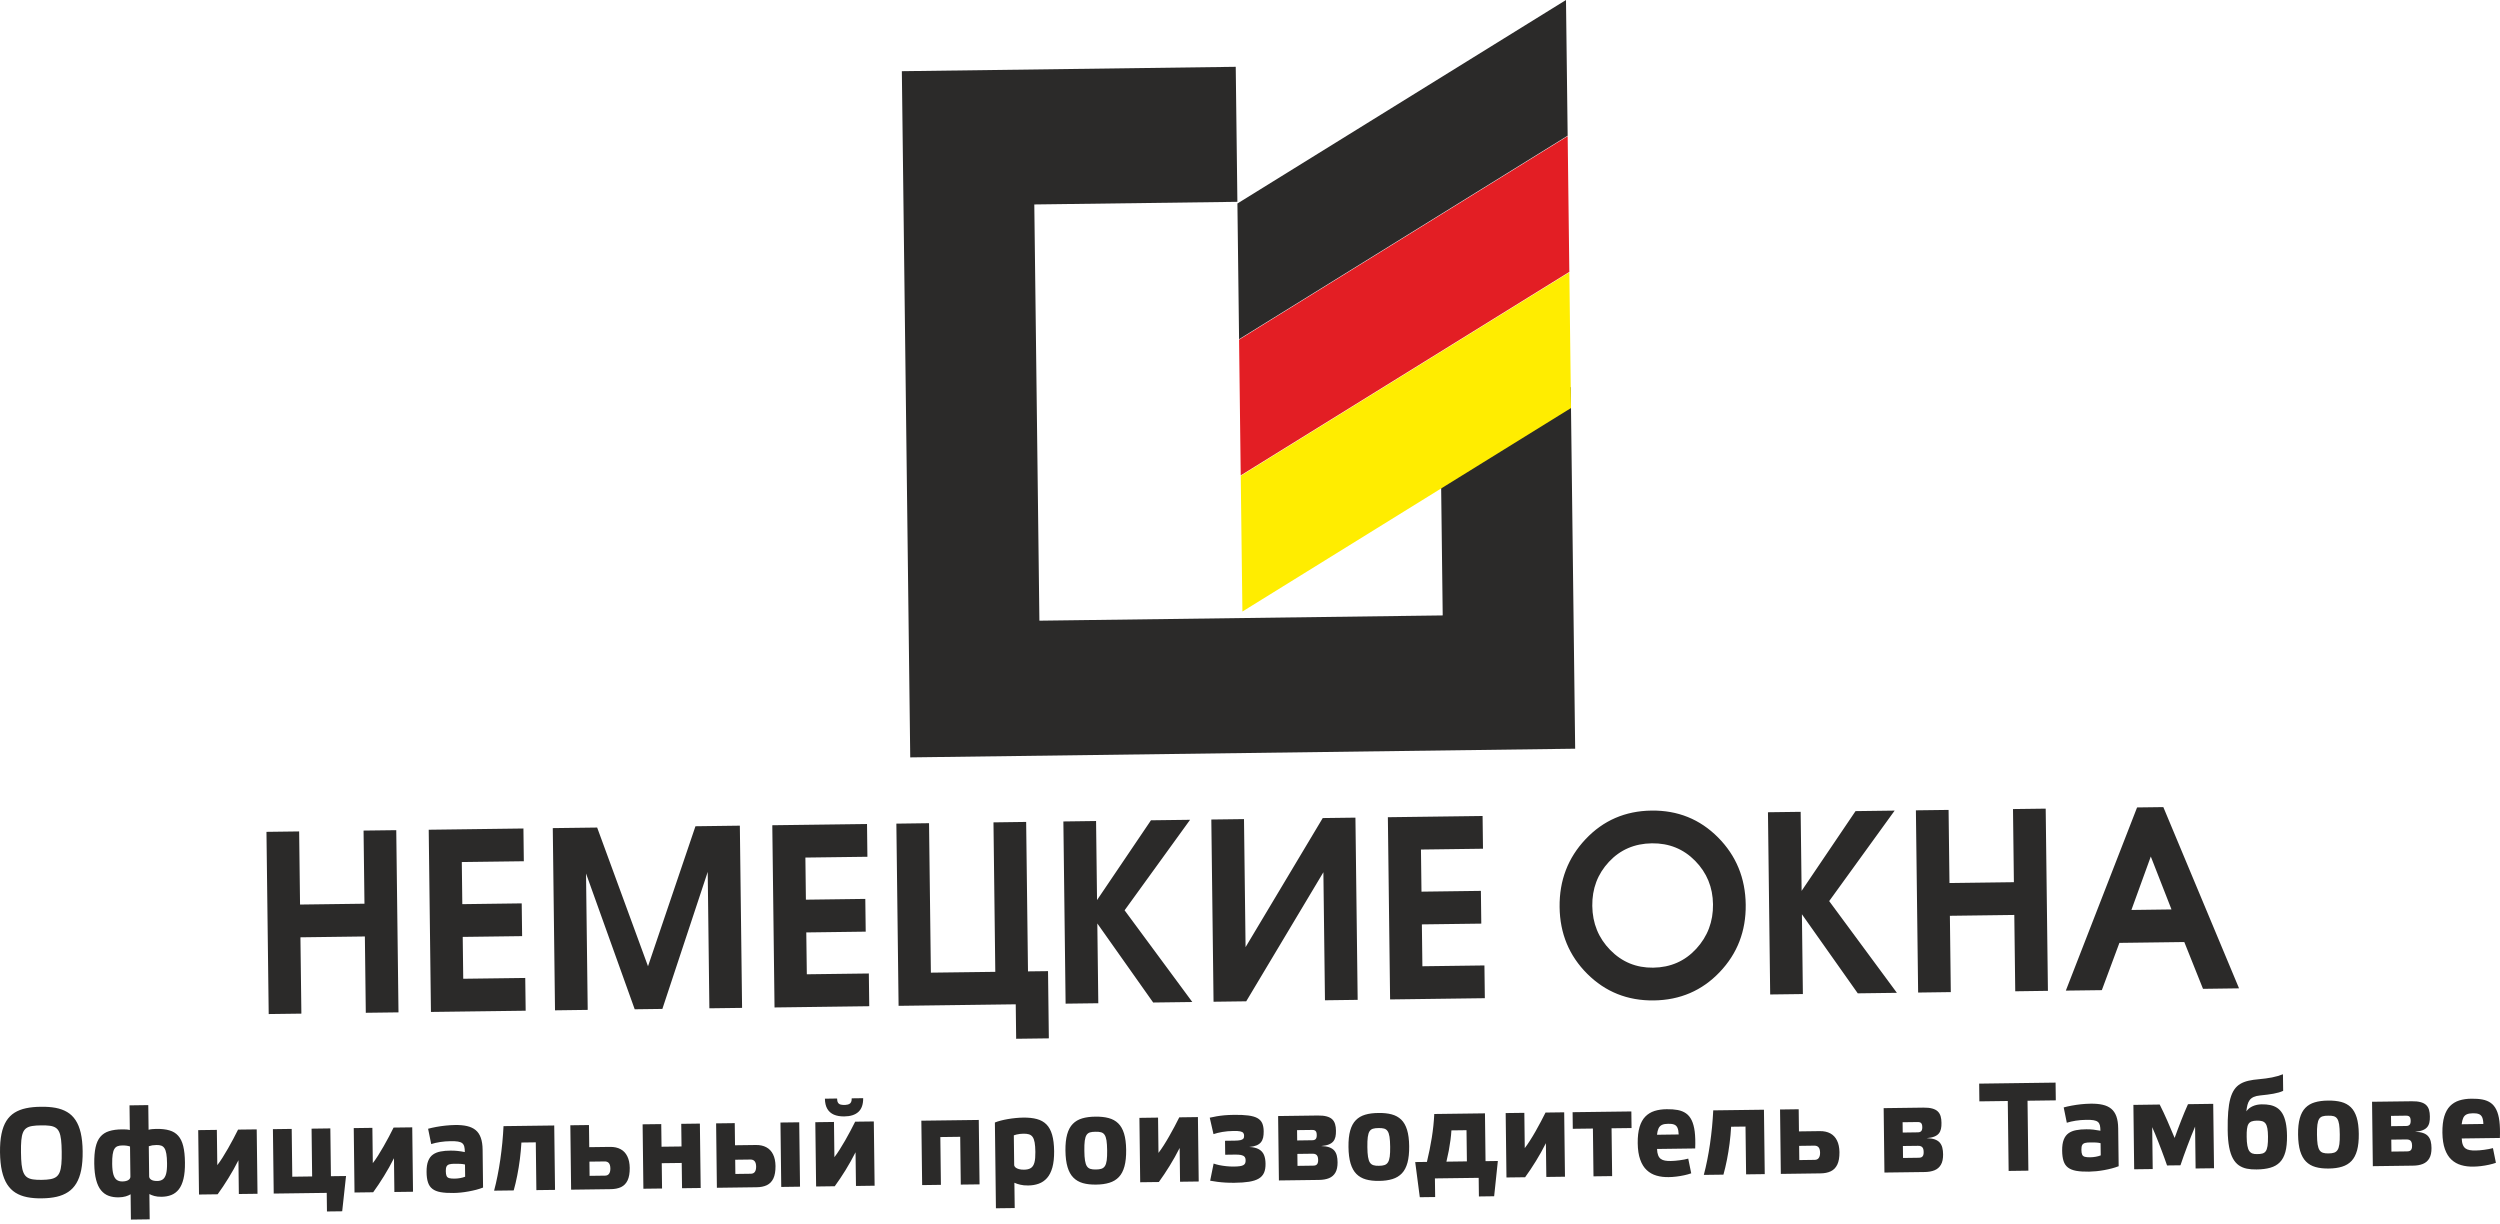
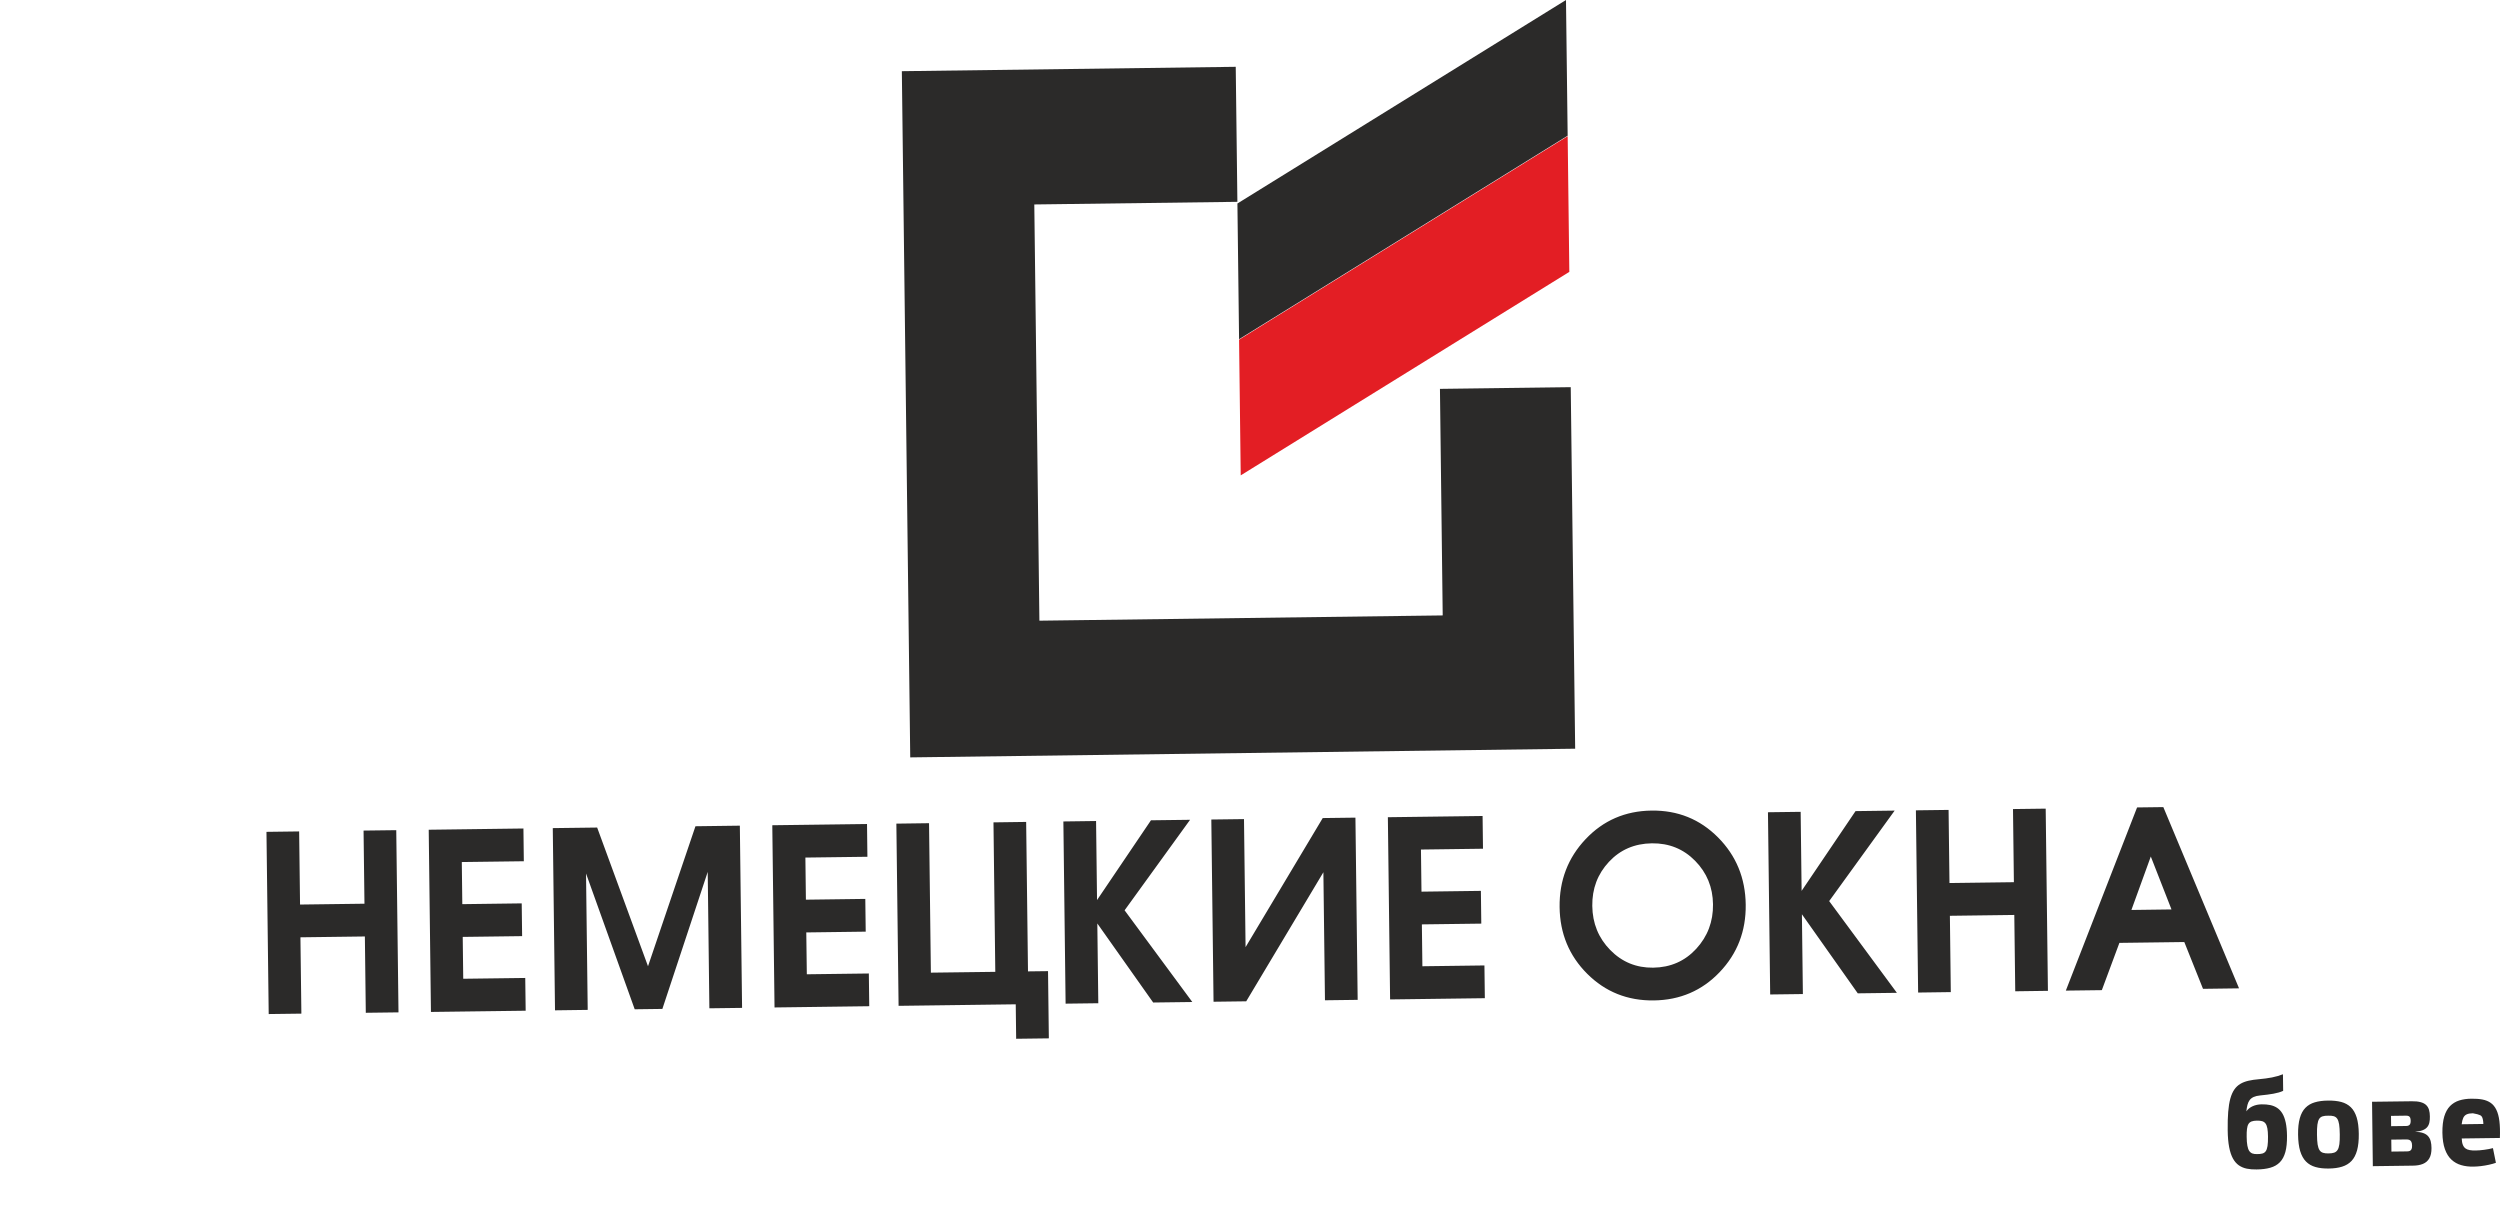
<svg xmlns="http://www.w3.org/2000/svg" width="290" height="142" viewBox="0 0 290 142" fill="none">
  <path fill-rule="evenodd" clip-rule="evenodd" d="M104.614 8.258L143.345 7.75L143.537 23.411L119.979 23.717L120.57 71.999L167.354 71.389L167.034 45.109L182.206 44.911L182.719 86.85L105.587 87.857L104.614 8.258Z" fill="#2B2A29" />
-   <path fill-rule="evenodd" clip-rule="evenodd" d="M143.926 55.197L182.042 31.59L182.237 47.331L144.119 70.938L143.926 55.197Z" fill="#FFED00" />
  <path fill-rule="evenodd" clip-rule="evenodd" d="M143.732 39.402L181.85 15.795L182.042 31.536L143.924 55.143L143.732 39.402Z" fill="#E31E24" />
  <path fill-rule="evenodd" clip-rule="evenodd" d="M143.54 23.607L181.655 0L181.848 15.741L143.732 39.348L143.54 23.607Z" fill="#2B2A29" />
  <path d="M46.225 117.434L42.432 117.483L42.325 108.63L34.85 108.728L34.96 117.581L31.169 117.63L30.91 96.495L34.701 96.445L34.805 104.928L42.278 104.83L42.173 96.347L45.966 96.299L46.225 117.434ZM60.977 117.243L49.989 117.385L49.731 96.249L60.718 96.105L60.763 99.904L53.569 99.997L53.628 104.882L60.519 104.791L60.566 108.591L53.676 108.681L53.735 113.536L60.929 113.443L60.977 117.243ZM86.081 116.914L82.287 116.963L82.095 101.139L76.835 117.034L73.626 117.076L67.979 101.325L68.174 117.147L64.381 117.198L64.122 96.061L69.27 95.995L75.169 112.086L80.673 95.845L85.822 95.777L86.081 116.914ZM100.833 116.721L89.845 116.865L89.586 95.728L100.574 95.586L100.619 99.385L93.425 99.478L93.484 104.363L100.375 104.272L100.422 108.071L93.529 108.162L93.591 113.017L100.785 112.924L100.833 116.721ZM121.666 120.449L117.875 120.498L117.826 116.5L104.236 116.677L103.978 95.542L107.768 95.49L107.982 112.828L115.454 112.733L115.243 95.395L119.034 95.343L119.247 112.681L121.571 112.652L121.666 120.449ZM138.308 116.233L133.769 116.292L127.289 107.121L127.403 116.375L123.61 116.424L123.351 95.289L127.144 95.238L127.256 104.407L133.511 95.154L138.049 95.096L130.453 105.595L138.308 116.233ZM157.489 115.983L153.696 116.032L153.513 101.181L144.562 116.152L140.771 116.201L140.513 95.064L144.303 95.015L144.486 109.867L153.437 94.895L157.23 94.846L157.489 115.983ZM172.241 115.79L161.251 115.934L160.992 94.797L171.98 94.655L172.027 98.452L164.831 98.547L164.892 103.432L171.783 103.341L171.83 107.14L164.937 107.229L164.997 112.086L172.194 111.991L172.241 115.79ZM202.503 104.941C202.541 108.005 201.534 110.614 199.483 112.765C197.435 114.915 194.886 116.01 191.843 116.05C188.797 116.089 186.224 115.06 184.124 112.966C182.02 110.869 180.95 108.287 180.914 105.222C180.876 102.136 181.88 99.51 183.931 97.34C185.98 95.172 188.527 94.067 191.572 94.028C194.617 93.986 197.19 95.025 199.291 97.139C201.394 99.255 202.465 101.854 202.503 104.941ZM198.709 104.904C198.686 102.922 197.995 101.242 196.64 99.86C195.284 98.479 193.611 97.8 191.619 97.825C189.607 97.852 187.945 98.569 186.635 99.975C185.322 101.384 184.679 103.086 184.705 105.085C184.729 107.104 185.424 108.809 186.787 110.202C188.152 111.594 189.811 112.275 191.767 112.25C193.779 112.223 195.446 111.493 196.765 110.058C198.085 108.62 198.733 106.903 198.709 104.904ZM220.039 115.168L215.501 115.227L209.021 106.055L209.134 115.31L205.341 115.359L205.083 94.221L208.876 94.172L208.987 103.341L215.242 94.089L219.78 94.03L212.185 104.527L220.039 115.168ZM237.559 114.937L233.768 114.989L233.659 106.134L226.187 106.232L226.293 115.084L222.503 115.136L222.244 93.998L226.035 93.949L226.139 102.432L233.611 102.334L233.507 93.851L237.3 93.802L237.559 114.937ZM259.729 114.648L255.549 114.705L253.379 109.276L245.85 109.374L243.813 114.857L239.636 114.911L247.901 93.663L250.946 93.624L259.729 114.648ZM251.893 105.494L249.493 99.356L247.243 105.556L251.893 105.494Z" fill="#2B2A29" />
-   <path d="M4.732 128.386C4.098 128.391 3.528 128.447 3.018 128.555C2.51 128.663 2.066 128.837 1.684 129.074C1.302 129.314 0.986 129.635 0.732 130.037C0.48 130.443 0.293 130.941 0.172 131.538C0.048 132.139 -0.008 132.847 0.001 133.672C0.013 134.505 0.086 135.23 0.224 135.838C0.362 136.447 0.561 136.957 0.822 137.371C1.086 137.782 1.409 138.111 1.795 138.353C2.187 138.596 2.633 138.77 3.144 138.87C3.656 138.973 4.228 139.02 4.862 139.007C5.494 139.002 6.063 138.941 6.569 138.826C7.074 138.711 7.521 138.525 7.903 138.272C8.283 138.023 8.603 137.685 8.855 137.266C9.109 136.847 9.296 136.33 9.42 135.717C9.541 135.105 9.598 134.38 9.588 133.547C9.579 132.722 9.503 132.016 9.367 131.418C9.23 130.826 9.028 130.331 8.764 129.934C8.501 129.537 8.176 129.224 7.789 128.996C7.402 128.766 6.951 128.604 6.441 128.508C5.933 128.415 5.363 128.374 4.732 128.386ZM4.836 136.864C4.44 136.871 4.103 136.854 3.823 136.81C3.545 136.768 3.317 136.685 3.139 136.563C2.961 136.438 2.819 136.254 2.721 136.016C2.622 135.781 2.548 135.468 2.505 135.085C2.462 134.703 2.439 134.228 2.434 133.67C2.425 133.116 2.439 132.655 2.472 132.283C2.505 131.908 2.569 131.607 2.664 131.379C2.757 131.149 2.894 130.975 3.07 130.857C3.243 130.737 3.469 130.657 3.747 130.615C4.024 130.568 4.361 130.546 4.758 130.544C5.157 130.537 5.494 130.549 5.769 130.588C6.047 130.622 6.275 130.698 6.453 130.813C6.631 130.926 6.773 131.098 6.873 131.325C6.972 131.551 7.044 131.85 7.086 132.222C7.127 132.594 7.153 133.055 7.158 133.608C7.167 134.167 7.153 134.642 7.12 135.027C7.086 135.409 7.022 135.722 6.93 135.962C6.835 136.202 6.697 136.389 6.524 136.518C6.348 136.646 6.123 136.734 5.845 136.783C5.57 136.834 5.233 136.859 4.836 136.864ZM15.059 131.083C14.924 131.046 14.784 131.027 14.639 131.017C14.492 131.007 14.338 131.004 14.167 131.007C13.571 131.012 13.066 131.078 12.65 131.213C12.232 131.345 11.898 131.563 11.641 131.867C11.385 132.166 11.202 132.572 11.088 133.084C10.974 133.594 10.925 134.231 10.934 134.987C10.946 135.74 11.017 136.369 11.155 136.876C11.288 137.381 11.477 137.782 11.724 138.081C11.971 138.378 12.266 138.591 12.61 138.716C12.952 138.841 13.341 138.9 13.768 138.892C14.091 138.885 14.364 138.848 14.587 138.779C14.81 138.711 14.998 138.63 15.15 138.537L15.185 141.472L17.364 141.442L17.328 138.51C17.49 138.598 17.682 138.672 17.908 138.735C18.133 138.799 18.401 138.828 18.717 138.826C19.147 138.824 19.531 138.755 19.873 138.62C20.212 138.486 20.505 138.265 20.742 137.964C20.979 137.66 21.162 137.253 21.283 136.744C21.407 136.234 21.463 135.602 21.454 134.85C21.447 134.093 21.38 133.459 21.255 132.952C21.131 132.442 20.934 132.041 20.671 131.749C20.41 131.453 20.07 131.242 19.648 131.122C19.23 130.997 18.722 130.943 18.126 130.953C17.955 130.955 17.801 130.963 17.654 130.978C17.509 130.992 17.371 131.014 17.236 131.053L17.2 128.192L15.024 128.222L15.059 131.083ZM14.212 137.048C13.948 137.055 13.73 136.996 13.555 136.876C13.379 136.754 13.248 136.545 13.156 136.249C13.068 135.95 13.02 135.541 13.013 135.019C13.008 134.569 13.025 134.204 13.068 133.922C13.108 133.64 13.177 133.425 13.272 133.273C13.362 133.121 13.488 133.016 13.64 132.959C13.792 132.9 13.975 132.873 14.191 132.873C14.371 132.871 14.535 132.878 14.677 132.898C14.822 132.918 14.957 132.952 15.083 132.994L15.126 136.494C15.128 136.651 15.047 136.781 14.893 136.883C14.736 136.984 14.511 137.04 14.212 137.048ZM18.228 136.994C17.939 136.996 17.713 136.95 17.554 136.854C17.397 136.761 17.314 136.636 17.302 136.482L17.26 132.964C17.39 132.92 17.528 132.883 17.666 132.859C17.808 132.837 17.967 132.825 18.15 132.822C18.363 132.817 18.546 132.839 18.701 132.893C18.855 132.947 18.981 133.047 19.078 133.197C19.175 133.346 19.249 133.559 19.296 133.841C19.346 134.123 19.372 134.488 19.377 134.936C19.384 135.458 19.349 135.869 19.268 136.168C19.185 136.47 19.061 136.68 18.888 136.805C18.717 136.932 18.496 136.996 18.228 136.994ZM27.706 138.505L29.871 138.478L29.778 131.007L27.616 131.034C27.45 131.369 27.265 131.722 27.07 132.097C26.873 132.469 26.666 132.844 26.455 133.216C26.241 133.591 26.03 133.944 25.817 134.28C25.605 134.613 25.404 134.907 25.207 135.159L25.154 131.066L22.992 131.095L23.085 138.566L25.247 138.537C25.669 137.959 26.085 137.334 26.495 136.665C26.911 135.999 27.298 135.306 27.659 134.588L27.706 138.505ZM38.387 136.44L38.319 130.894L36.142 130.924L36.208 136.467L33.904 136.499L33.837 130.953L31.658 130.982L31.751 138.454L37.901 138.373L37.927 140.531L39.695 140.509L40.139 136.418L38.387 136.44ZM45.748 138.27L47.91 138.243L47.82 130.772L45.656 130.799C45.492 131.134 45.307 131.487 45.112 131.862C44.913 132.234 44.708 132.609 44.495 132.981C44.283 133.356 44.07 133.709 43.859 134.042C43.647 134.378 43.443 134.672 43.246 134.924L43.196 130.831L41.034 130.86L41.124 138.331L43.289 138.302C43.709 137.724 44.127 137.099 44.538 136.43C44.95 135.764 45.34 135.071 45.701 134.353L45.748 138.27ZM55.983 133.363C55.976 132.812 55.907 132.349 55.772 131.979C55.639 131.605 55.442 131.308 55.174 131.09C54.91 130.872 54.578 130.718 54.177 130.625C53.778 130.532 53.306 130.492 52.767 130.502C52.406 130.507 52.038 130.532 51.668 130.571C51.298 130.61 50.939 130.662 50.595 130.725C50.253 130.789 49.94 130.86 49.66 130.936L50.021 132.712C50.329 132.614 50.673 132.533 51.058 132.474C51.44 132.415 51.846 132.381 52.266 132.376C52.617 132.369 52.902 132.386 53.118 132.42C53.337 132.455 53.505 132.518 53.619 132.611C53.735 132.704 53.814 132.837 53.856 133.003C53.899 133.17 53.92 133.381 53.92 133.64C53.645 133.584 53.37 133.542 53.094 133.51C52.819 133.481 52.548 133.469 52.278 133.471C51.846 133.471 51.457 133.505 51.11 133.572C50.764 133.638 50.467 133.755 50.225 133.929C49.98 134.101 49.793 134.351 49.667 134.676C49.539 135 49.477 135.424 49.482 135.945C49.484 136.43 49.539 136.834 49.646 137.155C49.75 137.476 49.921 137.726 50.158 137.907C50.396 138.094 50.714 138.221 51.115 138.292C51.516 138.363 52.014 138.395 52.608 138.385C52.874 138.383 53.156 138.363 53.455 138.336C53.752 138.304 54.051 138.263 54.357 138.206C54.661 138.152 54.953 138.086 55.24 138.013C55.527 137.937 55.793 137.851 56.035 137.756L55.983 133.363ZM53.956 136.499C53.785 136.567 53.593 136.621 53.384 136.658C53.175 136.697 52.964 136.717 52.757 136.719C52.477 136.724 52.261 136.71 52.112 136.665C51.962 136.624 51.858 136.538 51.801 136.411C51.744 136.283 51.715 136.092 51.713 135.842C51.708 135.597 51.742 135.414 51.808 135.294C51.879 135.174 51.991 135.095 52.145 135.056C52.299 135.014 52.508 134.995 52.764 134.997C52.985 134.992 53.197 134.997 53.394 135.007C53.595 135.017 53.776 135.041 53.94 135.083L53.956 136.499ZM62.152 132.511L62.219 138.054L64.383 138.027L64.291 130.556L58.409 130.632C58.378 131.271 58.331 131.916 58.269 132.57C58.203 133.226 58.127 133.875 58.034 134.522C57.939 135.166 57.835 135.791 57.711 136.398C57.593 137.004 57.46 137.577 57.315 138.118L59.591 138.089C59.738 137.557 59.876 136.986 59.997 136.369C60.12 135.754 60.22 135.125 60.306 134.471C60.389 133.819 60.448 133.172 60.484 132.533L62.152 132.511ZM70.189 136.374L68.392 136.398L68.374 134.75L70.125 134.728C70.341 134.72 70.505 134.782 70.621 134.909C70.735 135.036 70.797 135.247 70.802 135.536C70.804 135.813 70.752 136.021 70.645 136.163C70.541 136.303 70.389 136.372 70.189 136.374ZM68.352 133.072L68.321 130.505L66.159 130.532L66.249 138.003L70.83 137.942C71.31 137.939 71.713 137.858 72.046 137.702C72.378 137.54 72.629 137.283 72.8 136.923C72.971 136.563 73.054 136.08 73.05 135.477C73.04 134.941 72.948 134.49 72.765 134.128C72.587 133.763 72.328 133.488 71.991 133.307C71.654 133.123 71.248 133.035 70.771 133.04L68.352 133.072ZM79.079 134.902L79.117 137.834L81.279 137.807L81.186 130.336L79.024 130.365L79.057 132.991L76.738 133.02L76.705 130.395L74.543 130.421L74.633 137.893L76.798 137.866L76.762 134.931L79.079 134.902ZM87.099 136.154L85.302 136.178L85.283 134.529L87.035 134.507C87.251 134.5 87.415 134.564 87.531 134.694C87.645 134.823 87.707 135.032 87.712 135.316C87.714 135.6 87.662 135.808 87.555 135.948C87.451 136.085 87.299 136.151 87.099 136.154ZM85.262 132.851L85.231 130.284L83.069 130.311L83.159 137.782L87.74 137.721C88.219 137.719 88.623 137.638 88.955 137.481C89.288 137.32 89.539 137.062 89.71 136.702C89.881 136.342 89.964 135.86 89.959 135.257C89.95 134.72 89.857 134.27 89.675 133.907C89.496 133.542 89.238 133.268 88.901 133.087C88.566 132.903 88.158 132.812 87.681 132.82L85.262 132.851ZM92.71 130.186L90.534 130.213L90.624 137.685L92.803 137.655L92.71 130.186ZM99.293 137.572L101.455 137.542L101.362 130.088L99.2 130.115C99.034 130.448 98.851 130.804 98.654 131.176C98.457 131.548 98.251 131.921 98.039 132.293C97.828 132.665 97.614 133.018 97.401 133.351C97.192 133.684 96.988 133.981 96.791 134.233L96.741 130.147L94.576 130.176L94.669 137.633L96.831 137.604C97.254 137.026 97.669 136.403 98.082 135.737C98.495 135.068 98.882 134.375 99.243 133.662L99.293 137.572ZM95.689 127.448C95.697 127.928 95.789 128.322 95.967 128.626C96.145 128.932 96.404 129.157 96.734 129.3C97.066 129.442 97.465 129.51 97.935 129.505C98.652 129.498 99.198 129.322 99.573 128.981C99.948 128.638 100.135 128.109 100.128 127.389L98.799 127.406C98.801 127.59 98.777 127.734 98.728 127.84C98.675 127.945 98.599 128.023 98.5 128.072C98.4 128.119 98.277 128.151 98.129 128.16C98.108 128.168 98.084 128.173 98.056 128.173C98.032 128.175 98.004 128.175 97.975 128.175C97.781 128.18 97.621 128.163 97.493 128.124C97.365 128.087 97.268 128.013 97.204 127.901C97.137 127.793 97.106 127.636 97.102 127.428L95.689 127.448ZM109.079 131.899L111.384 131.869L111.45 137.413L113.629 137.386L113.537 129.914L106.876 130L106.969 137.471L109.145 137.442L109.079 131.899ZM117.603 131.7C117.691 131.663 117.793 131.632 117.916 131.605C118.037 131.578 118.17 131.553 118.305 131.536C118.443 131.521 118.574 131.512 118.704 131.509C118.96 131.504 119.176 131.526 119.354 131.58C119.532 131.634 119.673 131.734 119.782 131.884C119.889 132.033 119.969 132.246 120.019 132.526C120.069 132.807 120.097 133.172 120.102 133.623C120.109 134.142 120.076 134.554 119.993 134.855C119.912 135.154 119.775 135.365 119.578 135.492C119.381 135.619 119.11 135.683 118.768 135.683C118.555 135.686 118.362 135.664 118.196 135.617C118.028 135.571 117.895 135.507 117.797 135.424C117.7 135.34 117.648 135.24 117.645 135.13L117.603 131.7ZM115.528 140.161L117.707 140.134L117.669 137.199C117.866 137.288 118.092 137.364 118.35 137.425C118.604 137.489 118.906 137.518 119.257 137.515C119.708 137.513 120.119 137.444 120.494 137.307C120.866 137.173 121.187 136.952 121.455 136.651C121.726 136.345 121.93 135.938 122.075 135.428C122.217 134.919 122.284 134.287 122.279 133.535C122.269 132.778 122.193 132.144 122.046 131.636C121.899 131.127 121.681 130.728 121.389 130.434C121.097 130.14 120.726 129.929 120.275 129.809C119.827 129.687 119.295 129.633 118.68 129.642C118.396 129.647 118.104 129.662 117.8 129.694C117.498 129.723 117.202 129.763 116.91 129.814C116.618 129.863 116.345 129.924 116.086 129.99C115.83 130.056 115.602 130.13 115.407 130.211L115.528 140.161ZM127.147 137.413C127.738 137.408 128.253 137.337 128.692 137.199C129.134 137.062 129.499 136.842 129.791 136.533C130.081 136.229 130.295 135.818 130.437 135.299C130.577 134.784 130.643 134.147 130.634 133.383C130.624 132.624 130.544 131.994 130.39 131.492C130.233 130.987 130.007 130.59 129.708 130.304C129.409 130.012 129.039 129.812 128.597 129.694C128.151 129.574 127.638 129.522 127.05 129.532C126.473 129.537 125.967 129.603 125.533 129.733C125.096 129.863 124.733 130.074 124.444 130.372C124.152 130.669 123.936 131.071 123.793 131.578C123.651 132.082 123.582 132.717 123.591 133.474C123.601 134.238 123.682 134.875 123.836 135.387C123.99 135.899 124.213 136.305 124.51 136.602C124.807 136.903 125.175 137.114 125.614 137.241C126.053 137.366 126.566 137.422 127.147 137.413ZM127.074 131.284C127.33 131.276 127.544 131.296 127.717 131.342C127.89 131.389 128.028 131.485 128.127 131.632C128.232 131.779 128.305 131.999 128.353 132.288C128.398 132.582 128.424 132.971 128.429 133.457C128.436 133.922 128.419 134.302 128.381 134.593C128.339 134.882 128.272 135.108 128.173 135.259C128.075 135.414 127.94 135.519 127.769 135.575C127.598 135.634 127.382 135.661 127.126 135.661C126.874 135.668 126.661 135.646 126.492 135.593C126.319 135.541 126.183 135.438 126.081 135.286C125.982 135.137 125.908 134.914 125.861 134.625C125.813 134.336 125.789 133.956 125.785 133.491C125.778 133.006 125.792 132.616 125.832 132.322C125.872 132.028 125.941 131.808 126.039 131.658C126.134 131.512 126.269 131.409 126.44 131.357C126.608 131.308 126.82 131.284 127.074 131.284ZM136.886 137.082L139.051 137.053L138.958 129.581L136.796 129.611C136.63 129.946 136.445 130.299 136.25 130.674C136.051 131.046 135.846 131.421 135.633 131.793C135.422 132.168 135.208 132.521 134.997 132.854C134.785 133.187 134.581 133.483 134.384 133.736L134.334 129.642L132.172 129.672L132.262 137.141L134.427 137.114C134.847 136.533 135.265 135.911 135.676 135.242C136.091 134.574 136.478 133.88 136.839 133.163L136.886 137.082ZM142.122 133.949L143.255 133.934C143.537 133.927 143.767 133.944 143.95 133.978C144.133 134.015 144.268 134.081 144.358 134.177C144.446 134.272 144.489 134.412 144.491 134.588C144.496 134.723 144.479 134.838 144.441 134.929C144.403 135.019 144.335 135.098 144.237 135.152C144.14 135.208 144 135.25 143.822 135.277C143.642 135.303 143.409 135.318 143.129 135.321C142.839 135.326 142.547 135.308 142.258 135.279C141.963 135.25 141.693 135.206 141.434 135.154C141.18 135.098 140.959 135.039 140.779 134.973L140.378 136.962C140.653 137.013 140.933 137.057 141.225 137.094C141.519 137.133 141.828 137.16 142.156 137.18C142.483 137.199 142.834 137.207 143.21 137.202C143.872 137.197 144.434 137.155 144.895 137.082C145.355 137.006 145.728 136.886 146.01 136.719C146.293 136.553 146.497 136.327 146.625 136.043C146.751 135.762 146.81 135.406 146.801 134.983C146.798 134.588 146.739 134.248 146.62 133.968C146.502 133.687 146.302 133.469 146.027 133.314C145.752 133.158 145.381 133.069 144.911 133.05C145.248 133.02 145.529 132.959 145.749 132.869C145.968 132.78 146.139 132.658 146.262 132.509C146.385 132.357 146.473 132.175 146.523 131.962C146.568 131.749 146.592 131.507 146.587 131.235C146.585 130.857 146.525 130.541 146.414 130.289C146.3 130.039 146.112 129.841 145.851 129.696C145.588 129.552 145.232 129.451 144.786 129.395C144.339 129.336 143.782 129.312 143.112 129.324C142.718 129.329 142.364 129.346 142.044 129.373C141.724 129.402 141.425 129.442 141.147 129.488C140.869 129.535 140.596 129.591 140.33 129.652L140.765 131.558C141.064 131.458 141.408 131.372 141.79 131.306C142.172 131.237 142.607 131.2 143.093 131.193C143.426 131.188 143.677 131.2 143.855 131.237C144.033 131.274 144.152 131.335 144.221 131.421C144.287 131.507 144.318 131.619 144.316 131.759C144.32 131.899 144.29 132.009 144.221 132.09C144.154 132.168 144.038 132.224 143.881 132.259C143.722 132.293 143.504 132.31 143.233 132.315L142.103 132.33L142.122 133.949ZM150.511 135.24L150.494 133.853L152.246 133.831C152.388 133.826 152.507 133.846 152.604 133.893C152.702 133.937 152.775 134.01 152.827 134.118C152.877 134.223 152.903 134.368 152.906 134.551C152.908 134.72 152.889 134.853 152.844 134.948C152.801 135.046 152.735 135.115 152.649 135.157C152.562 135.196 152.452 135.218 152.32 135.215L150.511 135.24ZM150.459 131.095L152.198 131.073C152.322 131.068 152.422 131.085 152.502 131.12C152.581 131.156 152.64 131.215 152.683 131.303C152.721 131.389 152.742 131.509 152.742 131.663C152.747 131.881 152.704 132.036 152.619 132.129C152.531 132.222 152.398 132.271 152.213 132.268L150.473 132.293L150.459 131.095ZM153.255 132.942C153.611 132.91 153.905 132.851 154.133 132.761C154.358 132.673 154.534 132.553 154.658 132.403C154.781 132.256 154.864 132.077 154.912 131.872C154.957 131.666 154.976 131.431 154.971 131.169C154.971 130.877 154.935 130.62 154.869 130.397C154.802 130.174 154.693 129.988 154.536 129.838C154.38 129.689 154.166 129.579 153.896 129.505C153.623 129.429 153.283 129.395 152.87 129.4L148.261 129.461L148.353 136.932L153.005 136.871C153.454 136.866 153.841 136.8 154.164 136.668C154.487 136.536 154.736 136.32 154.907 136.021C155.078 135.725 155.161 135.328 155.158 134.828C155.156 134.537 155.128 134.275 155.068 134.047C155.011 133.819 154.912 133.623 154.774 133.461C154.634 133.302 154.439 133.177 154.192 133.087C153.948 133.001 153.632 132.952 153.255 132.942ZM159.977 136.984C160.57 136.979 161.085 136.908 161.524 136.771C161.966 136.634 162.329 136.413 162.621 136.107C162.911 135.801 163.127 135.389 163.267 134.872C163.407 134.356 163.473 133.719 163.464 132.954C163.454 132.195 163.374 131.565 163.219 131.063C163.065 130.559 162.837 130.164 162.54 129.875C162.239 129.586 161.869 129.383 161.427 129.265C160.983 129.148 160.468 129.094 159.882 129.106C159.303 129.111 158.797 129.175 158.363 129.304C157.926 129.434 157.563 129.645 157.273 129.944C156.981 130.24 156.765 130.642 156.623 131.149C156.48 131.654 156.414 132.288 156.424 133.047C156.431 133.809 156.514 134.446 156.666 134.958C156.82 135.47 157.043 135.877 157.34 136.176C157.636 136.474 158.004 136.688 158.443 136.812C158.883 136.937 159.395 136.994 159.977 136.984ZM159.903 130.855C160.16 130.848 160.373 130.867 160.547 130.914C160.72 130.96 160.857 131.058 160.957 131.203C161.062 131.35 161.135 131.57 161.183 131.862C161.228 132.153 161.254 132.543 161.259 133.028C161.266 133.493 161.249 133.873 161.211 134.164C161.171 134.453 161.102 134.679 161.002 134.831C160.905 134.985 160.77 135.09 160.599 135.147C160.428 135.206 160.214 135.232 159.955 135.232C159.704 135.24 159.493 135.218 159.322 135.164C159.148 135.112 159.013 135.01 158.911 134.858C158.811 134.708 158.738 134.485 158.69 134.196C158.643 133.907 158.619 133.528 158.614 133.062C158.61 132.577 158.622 132.188 158.662 131.894C158.702 131.602 158.771 131.379 158.868 131.23C158.966 131.083 159.099 130.98 159.27 130.931C159.438 130.88 159.649 130.855 159.903 130.855ZM166.374 129.224C166.333 130.127 166.236 131.046 166.087 131.984C165.935 132.922 165.747 133.853 165.522 134.782L164.164 134.799L164.696 138.877L166.478 138.855L166.45 136.695L171.527 136.629L171.553 138.789L173.321 138.765L173.751 134.674L172.322 134.694L172.256 129.148L166.374 129.224ZM170.115 131.102L170.16 134.72L167.784 134.752C167.888 134.324 167.978 133.9 168.059 133.476C168.137 133.052 168.204 132.641 168.256 132.244C168.308 131.845 168.344 131.472 168.363 131.124L170.115 131.102ZM179.374 136.526L181.537 136.499L181.446 129.028L179.282 129.057C179.115 129.393 178.933 129.745 178.736 130.118C178.539 130.49 178.332 130.865 178.121 131.24C177.91 131.614 177.696 131.967 177.482 132.3C177.274 132.633 177.069 132.927 176.872 133.182L176.823 129.089L174.658 129.116L174.75 136.587L176.913 136.56C177.335 135.98 177.751 135.357 178.164 134.686C178.577 134.02 178.964 133.327 179.324 132.609L179.374 136.526ZM186.941 130.882L189.26 130.853L189.237 128.927L182.422 129.015L182.443 130.941L184.777 130.911L184.845 136.455L187.008 136.428L186.941 130.882ZM195.835 134.4C195.7 134.439 195.543 134.476 195.37 134.507C195.197 134.539 195.016 134.566 194.829 134.593C194.644 134.618 194.463 134.637 194.29 134.652C194.117 134.664 193.965 134.674 193.832 134.674C193.569 134.681 193.341 134.667 193.141 134.63C192.947 134.596 192.78 134.529 192.648 134.431C192.515 134.331 192.41 134.189 192.341 134.003C192.268 133.819 192.227 133.577 192.216 133.28L196.642 133.221C196.673 132.457 196.652 131.805 196.588 131.269C196.519 130.735 196.4 130.294 196.234 129.951C196.068 129.608 195.85 129.341 195.581 129.153C195.311 128.964 194.99 128.832 194.615 128.761C194.24 128.69 193.813 128.66 193.334 128.668C192.814 128.672 192.344 128.741 191.926 128.871C191.508 129.006 191.155 129.221 190.86 129.52C190.566 129.821 190.343 130.223 190.191 130.728C190.039 131.235 189.968 131.859 189.975 132.609C189.984 133.373 190.082 134.008 190.267 134.52C190.45 135.032 190.701 135.438 191.024 135.735C191.344 136.036 191.722 136.247 192.156 136.372C192.588 136.499 193.061 136.555 193.571 136.545C193.849 136.543 194.141 136.521 194.454 136.484C194.765 136.445 195.069 136.396 195.37 136.33C195.667 136.266 195.937 136.19 196.182 136.105L195.835 134.4ZM193.509 130.36C193.789 130.35 194.02 130.38 194.195 130.446C194.366 130.512 194.499 130.632 194.582 130.813C194.668 130.995 194.715 131.254 194.727 131.597L192.211 131.632C192.246 131.318 192.308 131.066 192.396 130.882C192.486 130.696 192.619 130.564 192.797 130.483C192.973 130.402 193.21 130.36 193.509 130.36ZM202.479 130.681L202.548 136.225L204.71 136.198L204.618 128.726L198.736 128.802C198.705 129.439 198.658 130.086 198.596 130.74C198.532 131.396 198.453 132.046 198.361 132.692C198.266 133.334 198.162 133.961 198.038 134.569C197.919 135.174 197.786 135.747 197.642 136.288L199.918 136.259C200.065 135.727 200.203 135.157 200.324 134.539C200.447 133.924 200.547 133.292 200.632 132.641C200.716 131.989 200.775 131.342 200.81 130.701L202.479 130.681ZM210.516 134.544L208.719 134.569L208.7 132.92L210.455 132.896C210.668 132.891 210.832 132.952 210.948 133.079C211.062 133.207 211.124 133.415 211.129 133.704C211.131 133.983 211.079 134.191 210.972 134.331C210.868 134.471 210.716 134.542 210.516 134.544ZM208.679 131.242L208.648 128.672L206.486 128.702L206.576 136.173L211.157 136.112C211.637 136.109 212.04 136.029 212.372 135.869C212.705 135.71 212.956 135.45 213.127 135.093C213.301 134.733 213.381 134.25 213.377 133.645C213.367 133.111 213.274 132.66 213.092 132.298C212.914 131.933 212.655 131.658 212.32 131.475C211.983 131.294 211.575 131.203 211.098 131.21L208.679 131.242ZM220.751 134.324L220.735 132.937L222.487 132.915C222.629 132.91 222.75 132.93 222.847 132.976C222.945 133.02 223.018 133.094 223.068 133.202C223.12 133.307 223.144 133.452 223.146 133.635C223.149 133.804 223.13 133.937 223.085 134.032C223.042 134.13 222.978 134.199 222.89 134.24C222.805 134.28 222.693 134.302 222.56 134.299L220.751 134.324ZM220.702 130.179L222.439 130.157C222.562 130.152 222.665 130.169 222.745 130.203C222.824 130.24 222.883 130.299 222.923 130.387C222.961 130.473 222.983 130.593 222.985 130.747C222.987 130.965 222.947 131.117 222.859 131.213C222.771 131.306 222.638 131.352 222.453 131.352L220.716 131.377L220.702 130.179ZM223.495 132.026C223.854 131.994 224.146 131.935 224.374 131.845C224.599 131.756 224.775 131.636 224.901 131.487C225.024 131.34 225.105 131.161 225.152 130.955C225.197 130.747 225.219 130.515 225.211 130.252C225.211 129.961 225.178 129.704 225.112 129.481C225.045 129.258 224.934 129.072 224.777 128.922C224.623 128.773 224.409 128.663 224.136 128.587C223.863 128.513 223.524 128.479 223.113 128.484L218.504 128.545L218.594 136.016L223.246 135.955C223.697 135.95 224.082 135.884 224.404 135.752C224.73 135.619 224.976 135.404 225.147 135.105C225.321 134.809 225.401 134.412 225.399 133.912C225.397 133.621 225.368 133.359 225.309 133.131C225.252 132.903 225.152 132.707 225.014 132.545C224.877 132.384 224.68 132.261 224.435 132.17C224.188 132.085 223.875 132.036 223.495 132.026ZM235.292 135.798L235.193 127.685L238.473 127.641L238.447 125.583L229.584 125.701L229.607 127.759L232.902 127.715L233.002 135.828L235.292 135.798ZM245.71 130.889C245.703 130.338 245.634 129.873 245.501 129.503C245.366 129.131 245.169 128.834 244.903 128.616C244.637 128.398 244.307 128.241 243.904 128.151C243.505 128.058 243.033 128.018 242.494 128.028C242.133 128.033 241.765 128.055 241.397 128.094C241.025 128.134 240.666 128.187 240.324 128.251C239.98 128.312 239.667 128.386 239.389 128.462L239.75 130.238C240.056 130.14 240.403 130.059 240.785 130C241.169 129.939 241.575 129.907 241.993 129.902C242.344 129.895 242.629 129.909 242.848 129.944C243.064 129.981 243.232 130.044 243.346 130.137C243.465 130.23 243.541 130.36 243.586 130.527C243.626 130.696 243.647 130.906 243.65 131.164C243.372 131.11 243.097 131.068 242.824 131.036C242.546 131.007 242.276 130.992 242.007 130.997C241.573 130.997 241.186 131.031 240.839 131.098C240.491 131.161 240.196 131.279 239.952 131.453C239.707 131.627 239.52 131.874 239.394 132.2C239.266 132.526 239.204 132.949 239.209 133.469C239.214 133.956 239.268 134.36 239.373 134.681C239.477 135.002 239.648 135.252 239.885 135.433C240.125 135.617 240.441 135.744 240.842 135.818C241.245 135.887 241.741 135.921 242.335 135.911C242.603 135.906 242.886 135.889 243.185 135.86C243.481 135.83 243.778 135.786 244.084 135.732C244.388 135.676 244.682 135.612 244.97 135.536C245.254 135.46 245.52 135.377 245.765 135.281L245.71 130.889ZM243.685 134.025C243.512 134.093 243.32 134.145 243.111 134.182C242.902 134.221 242.693 134.24 242.484 134.245C242.204 134.25 241.991 134.233 241.839 134.189C241.689 134.147 241.585 134.064 241.53 133.937C241.471 133.807 241.442 133.618 241.442 133.368C241.438 133.121 241.471 132.94 241.537 132.82C241.606 132.7 241.718 132.619 241.874 132.582C242.029 132.54 242.235 132.521 242.492 132.523C242.715 132.516 242.924 132.521 243.123 132.531C243.322 132.543 243.505 132.567 243.666 132.609L243.685 134.025ZM252.257 132.001C251.969 131.313 251.687 130.649 251.409 130.007C251.129 129.368 250.837 128.741 250.526 128.126L247.474 128.168L247.564 135.637L249.714 135.61L249.655 130.75C249.764 130.99 249.878 131.259 249.999 131.551C250.12 131.845 250.244 132.151 250.37 132.472C250.498 132.795 250.621 133.116 250.742 133.439C250.863 133.76 250.98 134.074 251.086 134.37C251.193 134.672 251.293 134.943 251.378 135.193L252.933 135.174C253.04 134.85 253.163 134.498 253.301 134.111C253.441 133.721 253.586 133.327 253.74 132.918C253.892 132.511 254.049 132.117 254.198 131.734C254.353 131.35 254.495 131.002 254.63 130.686L254.69 135.544L256.826 135.517L256.733 128.045L253.807 128.085C253.534 128.697 253.268 129.329 253.016 129.978C252.762 130.625 252.508 131.298 252.257 132.001Z" fill="#2B2A29" />
-   <path d="M260.614 131.877C260.607 131.509 260.619 131.205 260.65 130.963C260.678 130.72 260.735 130.529 260.821 130.387C260.906 130.245 261.027 130.147 261.189 130.086C261.348 130.027 261.554 129.995 261.806 129.993C262.046 129.988 262.247 130.01 262.411 130.057C262.573 130.106 262.703 130.196 262.8 130.326C262.898 130.458 262.969 130.644 263.014 130.889C263.059 131.132 263.085 131.445 263.088 131.83C263.092 132.293 263.076 132.663 263.033 132.935C262.99 133.212 262.919 133.412 262.819 133.55C262.72 133.684 262.587 133.77 262.418 133.814C262.254 133.856 262.053 133.878 261.811 133.875C261.606 133.88 261.428 133.856 261.281 133.804C261.134 133.751 261.011 133.653 260.911 133.51C260.816 133.366 260.742 133.163 260.695 132.898C260.643 132.636 260.619 132.293 260.614 131.877ZM260.576 128.915C260.607 128.631 260.65 128.379 260.707 128.163C260.764 127.945 260.847 127.761 260.961 127.609C261.075 127.458 261.231 127.337 261.428 127.247C261.628 127.159 261.884 127.097 262.195 127.07C262.781 127.014 263.294 126.946 263.733 126.867C264.172 126.789 264.545 126.679 264.846 126.539L264.823 124.614C264.436 124.768 264.013 124.89 263.55 124.983C263.088 125.072 262.582 125.14 262.031 125.189C261.578 125.226 261.174 125.285 260.816 125.368C260.46 125.451 260.144 125.571 259.874 125.733C259.603 125.895 259.37 126.113 259.181 126.387C258.991 126.661 258.839 127.009 258.72 127.431C258.604 127.854 258.521 128.366 258.471 128.969C258.421 129.574 258.402 130.284 258.412 131.103C258.421 131.877 258.478 132.533 258.582 133.07C258.685 133.608 258.832 134.047 259.022 134.39C259.211 134.73 259.442 134.995 259.71 135.181C259.983 135.367 260.287 135.495 260.633 135.566C260.975 135.634 261.352 135.664 261.763 135.656C262.378 135.651 262.91 135.585 263.358 135.455C263.807 135.328 264.175 135.117 264.464 134.821C264.754 134.527 264.965 134.13 265.103 133.63C265.238 133.131 265.302 132.506 265.293 131.757C265.286 131.161 265.236 130.652 265.146 130.228C265.055 129.802 264.927 129.451 264.761 129.172C264.595 128.895 264.395 128.675 264.156 128.518C263.918 128.361 263.65 128.251 263.346 128.187C263.045 128.124 262.713 128.097 262.349 128.104C261.972 128.109 261.628 128.18 261.324 128.315C261.018 128.45 260.766 128.65 260.576 128.915ZM270.133 135.549C270.724 135.541 271.239 135.473 271.678 135.335C272.119 135.198 272.485 134.978 272.777 134.669C273.066 134.363 273.28 133.951 273.422 133.435C273.562 132.92 273.629 132.281 273.619 131.519C273.61 130.76 273.529 130.128 273.375 129.625C273.218 129.123 272.993 128.726 272.694 128.437C272.395 128.148 272.024 127.945 271.583 127.827C271.137 127.71 270.624 127.658 270.035 127.668C269.458 127.673 268.953 127.739 268.518 127.869C268.082 127.996 267.719 128.21 267.429 128.506C267.137 128.802 266.921 129.204 266.779 129.711C266.636 130.218 266.567 130.85 266.577 131.61C266.586 132.374 266.667 133.008 266.819 133.52C266.976 134.035 267.199 134.439 267.495 134.738C267.79 135.039 268.158 135.25 268.599 135.375C269.038 135.502 269.551 135.558 270.133 135.549ZM270.057 129.42C270.315 129.41 270.529 129.429 270.702 129.476C270.875 129.523 271.013 129.621 271.113 129.765C271.217 129.912 271.289 130.132 271.338 130.424C271.383 130.718 271.41 131.107 271.414 131.59C271.421 132.058 271.405 132.438 271.367 132.727C271.324 133.016 271.258 133.241 271.158 133.393C271.061 133.547 270.925 133.655 270.754 133.711C270.581 133.768 270.368 133.795 270.111 133.797C269.86 133.802 269.646 133.78 269.477 133.726C269.304 133.675 269.169 133.572 269.067 133.42C268.967 133.27 268.894 133.047 268.844 132.761C268.799 132.472 268.775 132.092 268.77 131.624C268.763 131.142 268.777 130.752 268.818 130.456C268.858 130.164 268.927 129.941 269.024 129.792C269.119 129.645 269.254 129.545 269.425 129.493C269.594 129.442 269.805 129.417 270.057 129.42ZM277.405 133.584L277.389 132.197L279.143 132.175C279.283 132.171 279.404 132.193 279.501 132.237C279.599 132.281 279.672 132.357 279.722 132.462C279.774 132.567 279.798 132.712 279.8 132.896C279.803 133.065 279.784 133.199 279.741 133.295C279.696 133.39 279.632 133.461 279.544 133.501C279.459 133.54 279.347 133.562 279.214 133.562L277.405 133.584ZM277.356 129.442L279.093 129.417C279.216 129.415 279.319 129.429 279.399 129.466C279.478 129.5 279.537 129.559 279.577 129.647C279.615 129.736 279.637 129.853 279.639 130.01C279.641 130.226 279.601 130.38 279.516 130.473C279.425 130.566 279.292 130.615 279.107 130.615L277.37 130.637L277.356 129.442ZM280.149 131.286C280.508 131.254 280.8 131.196 281.028 131.105C281.253 131.017 281.429 130.897 281.554 130.747C281.678 130.6 281.761 130.422 281.806 130.216C281.851 130.01 281.873 129.775 281.865 129.513C281.865 129.221 281.832 128.964 281.766 128.741C281.699 128.518 281.588 128.332 281.431 128.183C281.277 128.036 281.063 127.923 280.79 127.849C280.517 127.774 280.178 127.739 279.767 127.747L275.158 127.805L275.248 135.277L279.9 135.215C280.351 135.213 280.736 135.144 281.058 135.012C281.384 134.88 281.63 134.664 281.801 134.365C281.975 134.069 282.058 133.672 282.053 133.172C282.051 132.881 282.022 132.619 281.963 132.391C281.906 132.163 281.806 131.967 281.668 131.808C281.531 131.646 281.336 131.521 281.089 131.433C280.842 131.345 280.529 131.296 280.149 131.286ZM289.181 133.182C289.043 133.221 288.889 133.258 288.716 133.288C288.54 133.322 288.36 133.349 288.175 133.376C287.987 133.4 287.807 133.42 287.636 133.435C287.46 133.447 287.311 133.454 287.175 133.457C286.914 133.464 286.684 133.449 286.487 133.412C286.29 133.378 286.124 133.312 285.991 133.214C285.858 133.114 285.756 132.972 285.685 132.785C285.611 132.602 285.571 132.359 285.561 132.063L289.986 132.004C290.016 131.24 289.997 130.588 289.931 130.052C289.865 129.518 289.746 129.077 289.577 128.734C289.411 128.391 289.193 128.124 288.925 127.935C288.654 127.747 288.334 127.614 287.959 127.543C287.586 127.472 287.159 127.443 286.677 127.45C286.157 127.455 285.689 127.521 285.272 127.653C284.854 127.788 284.5 128.004 284.203 128.303C283.911 128.604 283.686 129.006 283.534 129.51C283.385 130.017 283.311 130.642 283.318 131.392C283.33 132.156 283.427 132.79 283.61 133.302C283.793 133.814 284.044 134.221 284.367 134.517C284.69 134.819 285.067 135.029 285.499 135.154C285.931 135.282 286.404 135.338 286.917 135.328C287.194 135.326 287.486 135.304 287.8 135.267C288.108 135.228 288.412 135.179 288.713 135.112C289.012 135.049 289.283 134.97 289.525 134.885L289.181 133.182ZM286.855 129.14C287.135 129.133 287.363 129.162 287.538 129.229C287.712 129.292 287.842 129.415 287.928 129.596C288.011 129.777 288.061 130.037 288.07 130.38L285.554 130.414C285.59 130.098 285.654 129.848 285.742 129.665C285.829 129.478 285.962 129.346 286.14 129.265C286.316 129.184 286.553 129.143 286.855 129.14Z" fill="#2B2A29" />
+   <path d="M260.614 131.877C260.607 131.509 260.619 131.205 260.65 130.963C260.678 130.72 260.735 130.529 260.821 130.387C260.906 130.245 261.027 130.147 261.189 130.086C261.348 130.027 261.554 129.995 261.806 129.993C262.046 129.988 262.247 130.01 262.411 130.057C262.573 130.106 262.703 130.196 262.8 130.326C262.898 130.458 262.969 130.644 263.014 130.889C263.059 131.132 263.085 131.445 263.088 131.83C263.092 132.293 263.076 132.663 263.033 132.935C262.99 133.212 262.919 133.412 262.819 133.55C262.72 133.684 262.587 133.77 262.418 133.814C262.254 133.856 262.053 133.878 261.811 133.875C261.606 133.88 261.428 133.856 261.281 133.804C261.134 133.751 261.011 133.653 260.911 133.51C260.816 133.366 260.742 133.163 260.695 132.898C260.643 132.636 260.619 132.293 260.614 131.877ZM260.576 128.915C260.607 128.631 260.65 128.379 260.707 128.163C260.764 127.945 260.847 127.761 260.961 127.609C261.075 127.458 261.231 127.337 261.428 127.247C261.628 127.159 261.884 127.097 262.195 127.07C262.781 127.014 263.294 126.946 263.733 126.867C264.172 126.789 264.545 126.679 264.846 126.539L264.823 124.614C264.436 124.768 264.013 124.89 263.55 124.983C263.088 125.072 262.582 125.14 262.031 125.189C261.578 125.226 261.174 125.285 260.816 125.368C260.46 125.451 260.144 125.571 259.874 125.733C259.603 125.895 259.37 126.113 259.181 126.387C258.991 126.661 258.839 127.009 258.72 127.431C258.604 127.854 258.521 128.366 258.471 128.969C258.421 129.574 258.402 130.284 258.412 131.103C258.421 131.877 258.478 132.533 258.582 133.07C258.685 133.608 258.832 134.047 259.022 134.39C259.211 134.73 259.442 134.995 259.71 135.181C259.983 135.367 260.287 135.495 260.633 135.566C260.975 135.634 261.352 135.664 261.763 135.656C262.378 135.651 262.91 135.585 263.358 135.455C263.807 135.328 264.175 135.117 264.464 134.821C264.754 134.527 264.965 134.13 265.103 133.63C265.238 133.131 265.302 132.506 265.293 131.757C265.286 131.161 265.236 130.652 265.146 130.228C265.055 129.802 264.927 129.451 264.761 129.172C264.595 128.895 264.395 128.675 264.156 128.518C263.918 128.361 263.65 128.251 263.346 128.187C263.045 128.124 262.713 128.097 262.349 128.104C261.972 128.109 261.628 128.18 261.324 128.315C261.018 128.45 260.766 128.65 260.576 128.915ZM270.133 135.549C270.724 135.541 271.239 135.473 271.678 135.335C272.119 135.198 272.485 134.978 272.777 134.669C273.066 134.363 273.28 133.951 273.422 133.435C273.562 132.92 273.629 132.281 273.619 131.519C273.61 130.76 273.529 130.128 273.375 129.625C273.218 129.123 272.993 128.726 272.694 128.437C272.395 128.148 272.024 127.945 271.583 127.827C271.137 127.71 270.624 127.658 270.035 127.668C269.458 127.673 268.953 127.739 268.518 127.869C268.082 127.996 267.719 128.21 267.429 128.506C267.137 128.802 266.921 129.204 266.779 129.711C266.636 130.218 266.567 130.85 266.577 131.61C266.586 132.374 266.667 133.008 266.819 133.52C266.976 134.035 267.199 134.439 267.495 134.738C267.79 135.039 268.158 135.25 268.599 135.375C269.038 135.502 269.551 135.558 270.133 135.549ZM270.057 129.42C270.315 129.41 270.529 129.429 270.702 129.476C270.875 129.523 271.013 129.621 271.113 129.765C271.217 129.912 271.289 130.132 271.338 130.424C271.383 130.718 271.41 131.107 271.414 131.59C271.421 132.058 271.405 132.438 271.367 132.727C271.324 133.016 271.258 133.241 271.158 133.393C271.061 133.547 270.925 133.655 270.754 133.711C270.581 133.768 270.368 133.795 270.111 133.797C269.86 133.802 269.646 133.78 269.477 133.726C269.304 133.675 269.169 133.572 269.067 133.42C268.967 133.27 268.894 133.047 268.844 132.761C268.799 132.472 268.775 132.092 268.77 131.624C268.763 131.142 268.777 130.752 268.818 130.456C268.858 130.164 268.927 129.941 269.024 129.792C269.119 129.645 269.254 129.545 269.425 129.493C269.594 129.442 269.805 129.417 270.057 129.42ZM277.405 133.584L277.389 132.197L279.143 132.175C279.283 132.171 279.404 132.193 279.501 132.237C279.599 132.281 279.672 132.357 279.722 132.462C279.774 132.567 279.798 132.712 279.8 132.896C279.803 133.065 279.784 133.199 279.741 133.295C279.696 133.39 279.632 133.461 279.544 133.501C279.459 133.54 279.347 133.562 279.214 133.562L277.405 133.584ZM277.356 129.442L279.093 129.417C279.216 129.415 279.319 129.429 279.399 129.466C279.478 129.5 279.537 129.559 279.577 129.647C279.615 129.736 279.637 129.853 279.639 130.01C279.641 130.226 279.601 130.38 279.516 130.473C279.425 130.566 279.292 130.615 279.107 130.615L277.37 130.637L277.356 129.442ZM280.149 131.286C280.508 131.254 280.8 131.196 281.028 131.105C281.253 131.017 281.429 130.897 281.554 130.747C281.678 130.6 281.761 130.422 281.806 130.216C281.851 130.01 281.873 129.775 281.865 129.513C281.865 129.221 281.832 128.964 281.766 128.741C281.699 128.518 281.588 128.332 281.431 128.183C281.277 128.036 281.063 127.923 280.79 127.849C280.517 127.774 280.178 127.739 279.767 127.747L275.158 127.805L275.248 135.277L279.9 135.215C280.351 135.213 280.736 135.144 281.058 135.012C281.384 134.88 281.63 134.664 281.801 134.365C281.975 134.069 282.058 133.672 282.053 133.172C282.051 132.881 282.022 132.619 281.963 132.391C281.906 132.163 281.806 131.967 281.668 131.808C281.531 131.646 281.336 131.521 281.089 131.433C280.842 131.345 280.529 131.296 280.149 131.286ZM289.181 133.182C289.043 133.221 288.889 133.258 288.716 133.288C288.54 133.322 288.36 133.349 288.175 133.376C287.987 133.4 287.807 133.42 287.636 133.435C287.46 133.447 287.311 133.454 287.175 133.457C286.914 133.464 286.684 133.449 286.487 133.412C286.29 133.378 286.124 133.312 285.991 133.214C285.858 133.114 285.756 132.972 285.685 132.785C285.611 132.602 285.571 132.359 285.561 132.063L289.986 132.004C290.016 131.24 289.997 130.588 289.931 130.052C289.865 129.518 289.746 129.077 289.577 128.734C289.411 128.391 289.193 128.124 288.925 127.935C288.654 127.747 288.334 127.614 287.959 127.543C287.586 127.472 287.159 127.443 286.677 127.45C286.157 127.455 285.689 127.521 285.272 127.653C284.854 127.788 284.5 128.004 284.203 128.303C283.911 128.604 283.686 129.006 283.534 129.51C283.385 130.017 283.311 130.642 283.318 131.392C283.33 132.156 283.427 132.79 283.61 133.302C283.793 133.814 284.044 134.221 284.367 134.517C284.69 134.819 285.067 135.029 285.499 135.154C285.931 135.282 286.404 135.338 286.917 135.328C287.194 135.326 287.486 135.304 287.8 135.267C288.108 135.228 288.412 135.179 288.713 135.112C289.012 135.049 289.283 134.97 289.525 134.885L289.181 133.182ZM286.855 129.14C287.712 129.292 287.842 129.415 287.928 129.596C288.011 129.777 288.061 130.037 288.07 130.38L285.554 130.414C285.59 130.098 285.654 129.848 285.742 129.665C285.829 129.478 285.962 129.346 286.14 129.265C286.316 129.184 286.553 129.143 286.855 129.14Z" fill="#2B2A29" />
</svg>